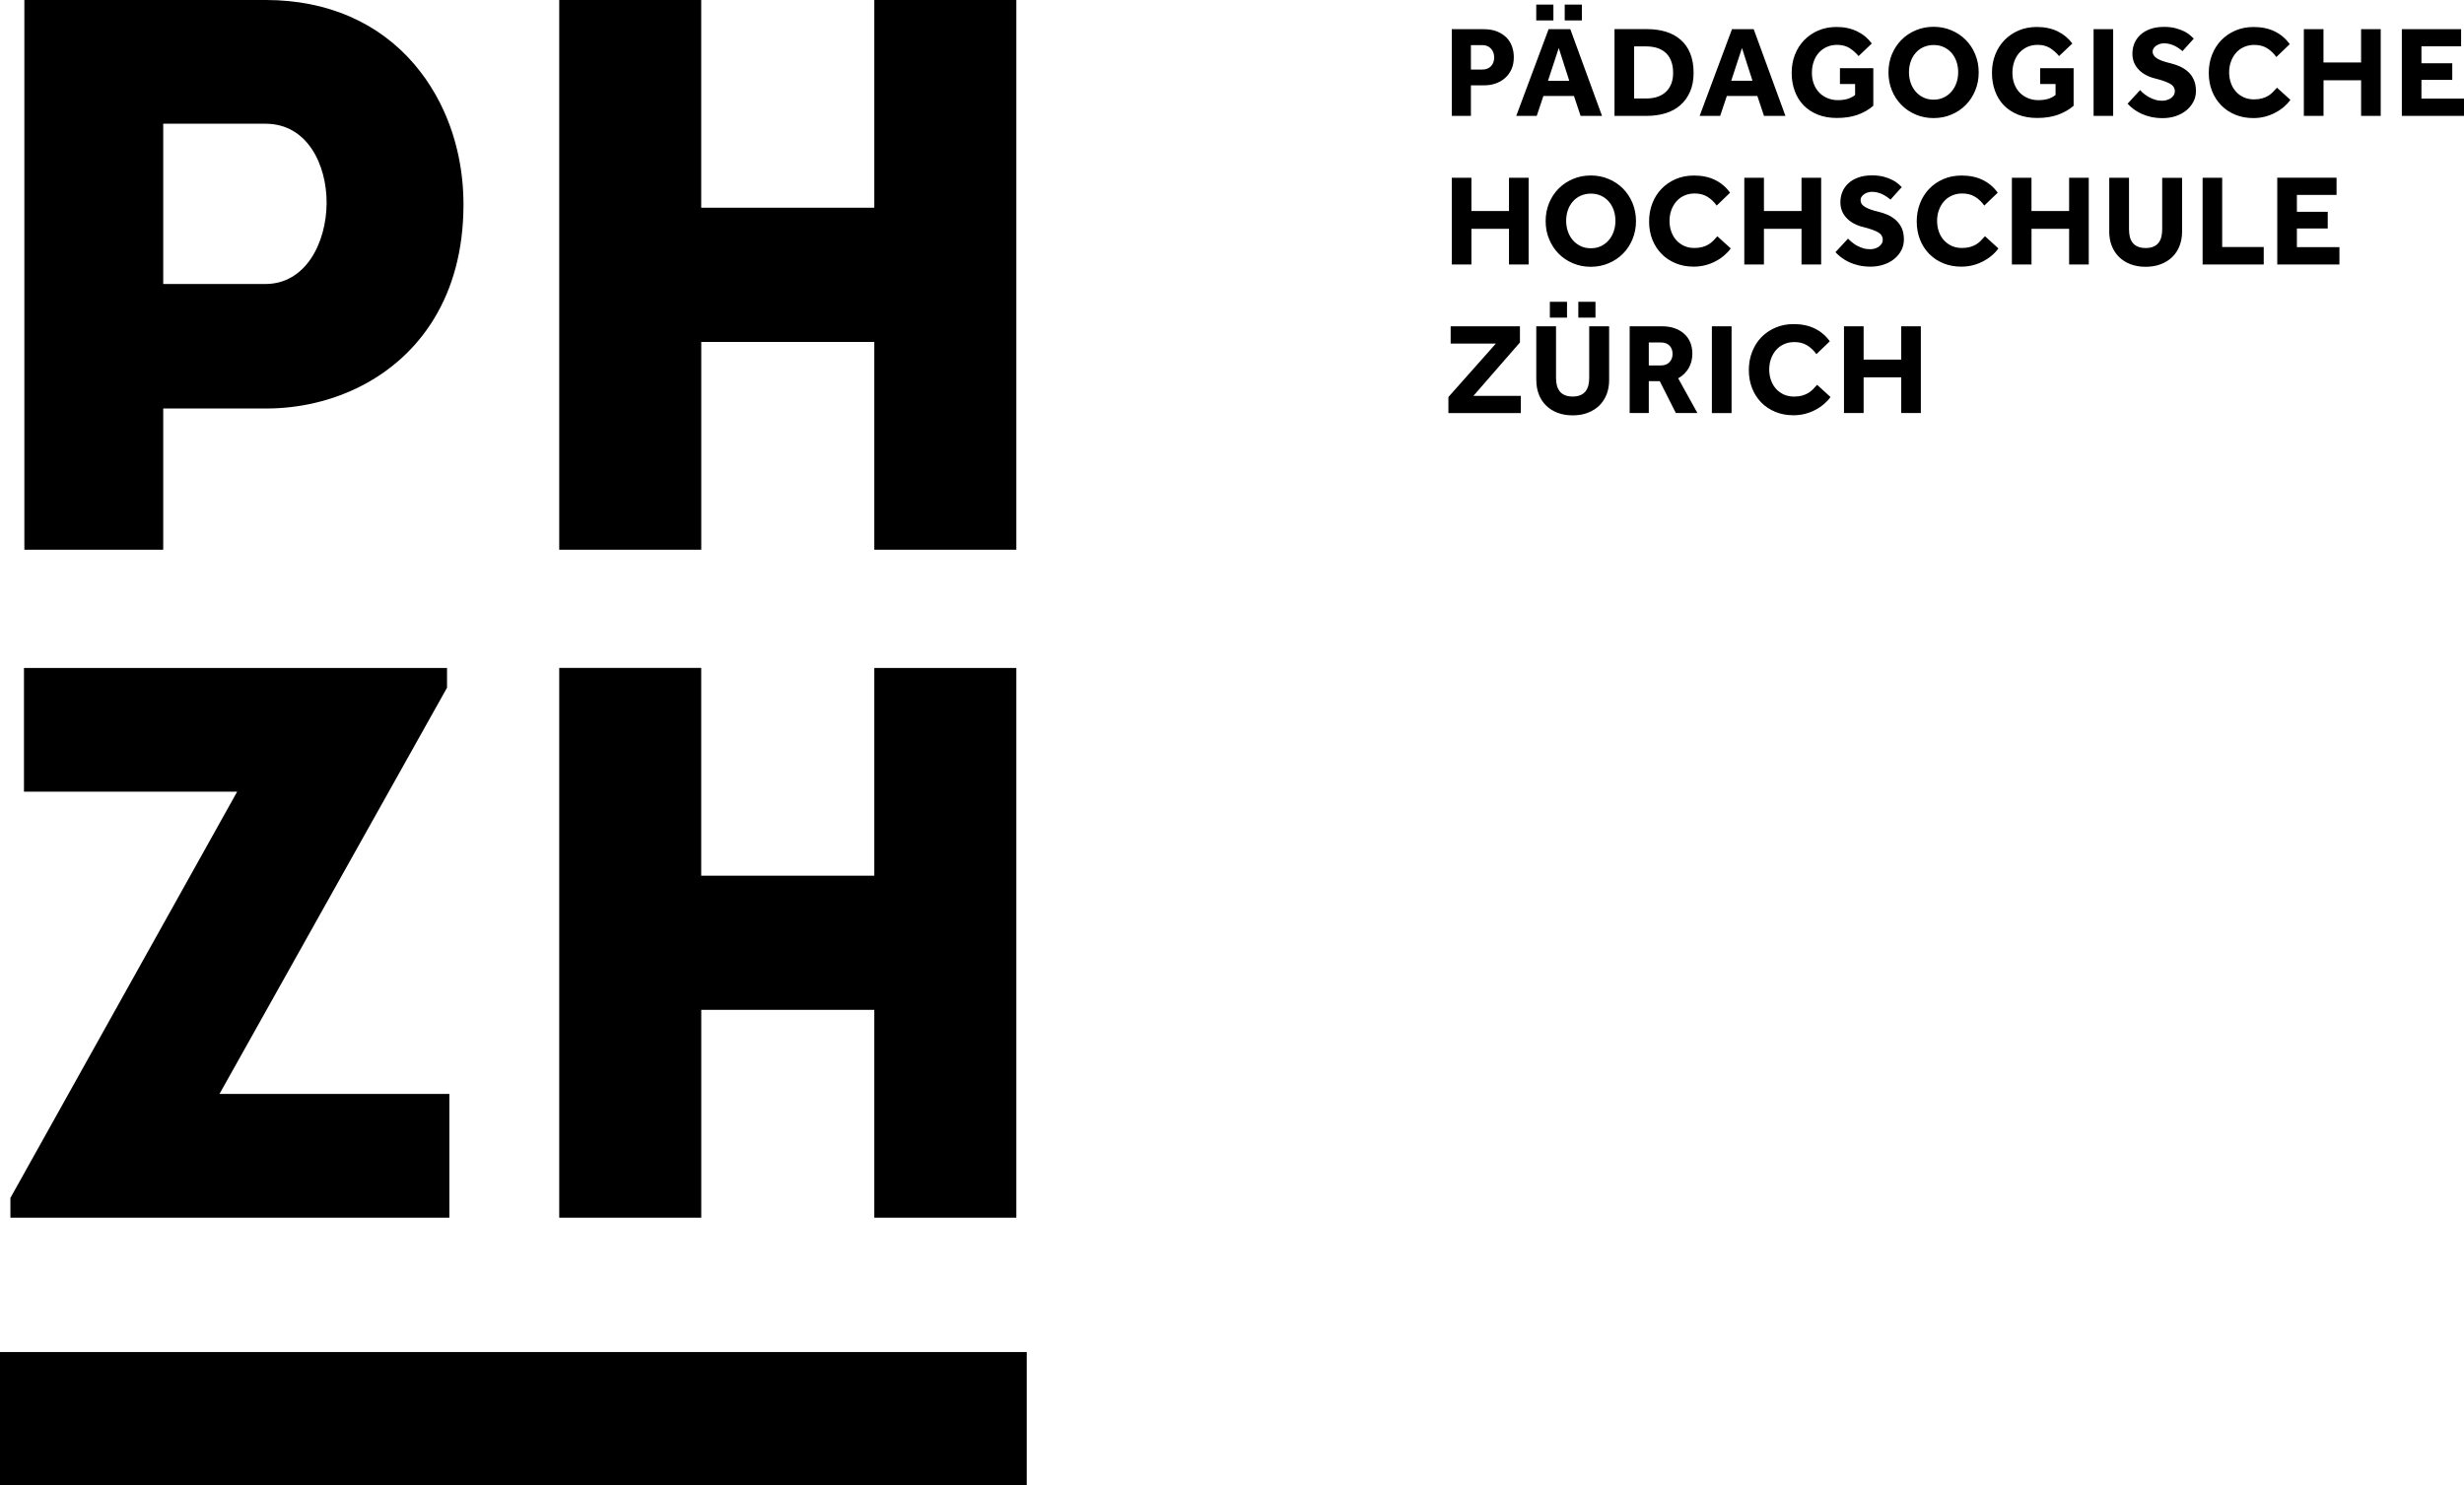
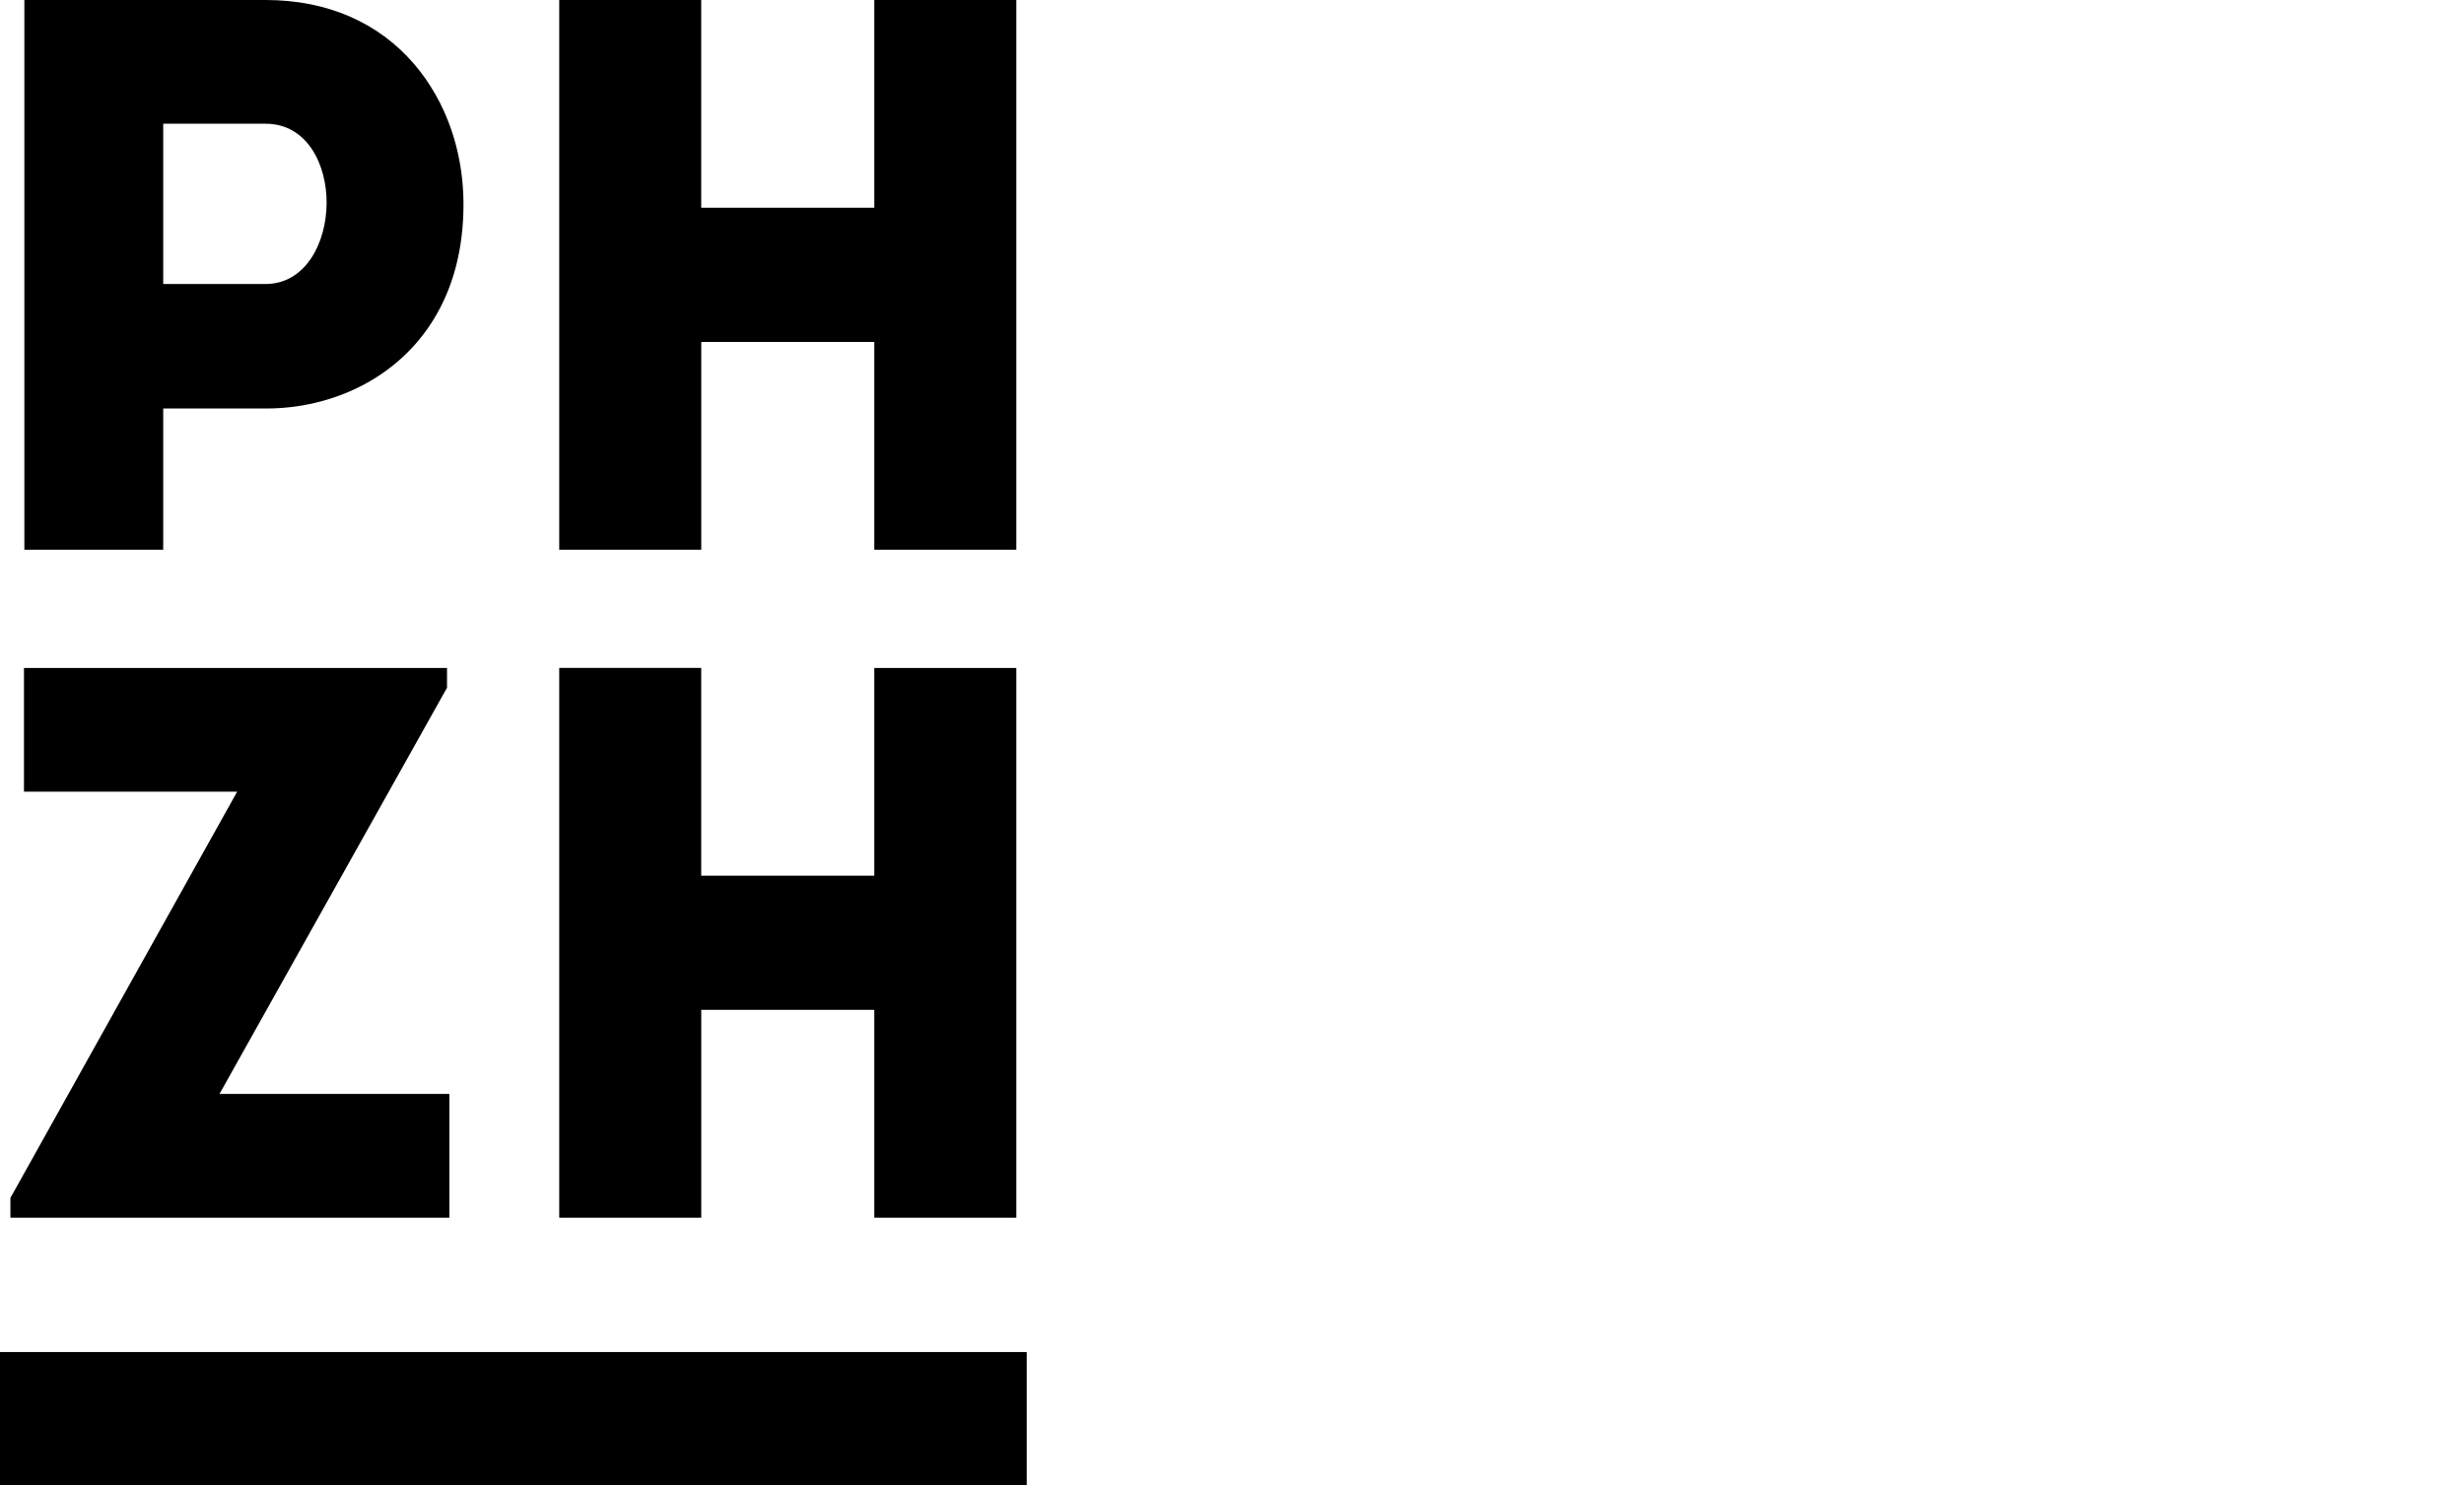
<svg xmlns="http://www.w3.org/2000/svg" xmlns:xlink="http://www.w3.org/1999/xlink" width="87.602" height="52.82" viewBox="0 0 87.602 52.82" version="1.1" id="svg8618">
  <defs id="defs8611">
    <path id="a" d="M 0,0 H 36.504 V 52.82 H 0 Z" />
    <clipPath id="b-9">
      <use xlink:href="#a" overflow="visible" id="use8823" x="0" y="0" width="100%" height="100%" />
    </clipPath>
  </defs>
  <clipPath id="b">
    <use xlink:href="#a" overflow="visible" id="use8613" x="0" y="0" width="100%" height="100%" />
  </clipPath>
  <path clip-path="url(#b)" d="M 0.854,28.152 H 8.432 L 8.395,28.218 0.37,42.598 v 0.703 h 15.606 v -4.4 H 7.803 l 8.09,-14.446 V 23.753 H 0.852 v 4.4 z M 9.442,4.4 c 1.492,0 2.176,1.47 2.17,2.817 -0.007,1.432 -0.755,2.882 -2.172,2.882 H 5.803 V 4.4 h 3.64 z m 7.036,2.886 C 16.48,6.096 16.238,4.956 15.78,3.946 15.69,3.743 15.588,3.546 15.48,3.356 15.37,3.166 15.254,2.979 15.13,2.801 15.004,2.623 14.87,2.451 14.73,2.285 13.455,0.796 11.636,0.006 9.467,0 H 0.866 V 19.548 H 5.803 V 14.526 H 9.47 c 1.157,0 2.347,-0.267 3.41,-0.82 2.028,-1.057 3.593,-3.155 3.598,-6.42 m 14.606,12.262 h 5.05 V 0 h -5.05 V 7.387 H 24.93 V 0 h -5.048 v 19.548 h 5.05 V 12.16 h 6.152 z m 0,23.753 h 5.05 V 23.753 h -5.05 V 31.14 H 24.93 V 23.75 H 19.882 V 43.3 h 5.05 v -7.39 h 6.152 v 7.39 z m 5.42,4.778 H 0 v 4.742 h 36.504 z" id="path8616" />
-   <path clip-path="url(#b-9)" d="m 14.064,14.523 h 0.698 v -1.268 h 1.336 v 1.268 h 0.698 V 11.44 h -0.698 v 1.183 H 14.762 V 11.44 h -0.698 z m -0.957,-1.002 c -0.046,0.053 -0.094,0.105 -0.143,0.155 -0.05,0.052 -0.106,0.096 -0.17,0.135 -0.062,0.038 -0.135,0.068 -0.216,0.092 -0.082,0.022 -0.178,0.035 -0.29,0.035 -0.135,0 -0.257,-0.025 -0.365,-0.074 -0.107,-0.05 -0.2,-0.117 -0.277,-0.203 -0.077,-0.087 -0.136,-0.188 -0.178,-0.306 -0.042,-0.117 -0.062,-0.243 -0.062,-0.38 0,-0.132 0.02,-0.258 0.062,-0.375 0.042,-0.12 0.1,-0.225 0.178,-0.313 0.077,-0.09 0.17,-0.16 0.282,-0.21 0.11,-0.052 0.236,-0.077 0.374,-0.077 0.176,0 0.327,0.04 0.454,0.118 0.126,0.078 0.235,0.182 0.328,0.312 l 0.476,-0.458 c -0.142,-0.197 -0.32,-0.35 -0.534,-0.453 -0.214,-0.106 -0.465,-0.158 -0.75,-0.158 -0.24,0 -0.455,0.042 -0.65,0.127 -0.196,0.084 -0.364,0.2 -0.505,0.346 -0.14,0.146 -0.248,0.32 -0.325,0.52 -0.077,0.196 -0.115,0.41 -0.115,0.64 0,0.233 0.038,0.448 0.115,0.645 0.077,0.195 0.186,0.365 0.326,0.51 0.142,0.143 0.31,0.254 0.503,0.334 0.193,0.08 0.408,0.12 0.643,0.12 0.14,0 0.278,-0.017 0.41,-0.05 0.13,-0.034 0.25,-0.08 0.364,-0.14 0.112,-0.058 0.215,-0.127 0.307,-0.206 0.093,-0.078 0.17,-0.16 0.236,-0.252 L 13.109,13.52 Z m -3.74,1.003 h 0.7 V 11.44 h -0.7 v 3.083 z M 7.124,12.83 v -0.816 h 0.43 c 0.13,0 0.23,0.036 0.305,0.11 0.074,0.074 0.11,0.174 0.11,0.3 0,0.117 -0.036,0.215 -0.11,0.29 -0.074,0.08 -0.175,0.117 -0.305,0.117 h -0.43 z m -0.68,1.693 h 0.68 V 13.39 h 0.39 l 0.572,1.133 H 8.853 L 8.169,13.289 c 0.16,-0.09 0.284,-0.21 0.372,-0.36 0.088,-0.15 0.132,-0.323 0.132,-0.523 0,-0.133 -0.023,-0.258 -0.067,-0.375 C 8.561,11.914 8.493,11.811 8.402,11.724 8.312,11.636 8.199,11.567 8.064,11.516 7.928,11.464 7.771,11.439 7.592,11.439 H 6.444 v 3.083 z M 3.607,11.13 h 0.61 v -0.563 h -0.61 z m 1.012,0 h 0.61 v -0.563 h -0.61 z m -1.493,2.224 c 0,0.185 0.03,0.354 0.09,0.51 0.06,0.156 0.146,0.286 0.26,0.395 0.11,0.11 0.248,0.196 0.408,0.257 0.16,0.06 0.34,0.09 0.536,0.09 0.197,0 0.375,-0.03 0.536,-0.092 0.16,-0.062 0.296,-0.147 0.41,-0.258 0.11,-0.108 0.197,-0.24 0.258,-0.395 0.06,-0.154 0.09,-0.324 0.09,-0.51 V 11.44 H 5.006 v 1.826 c 0,0.1 -0.01,0.192 -0.03,0.274 -0.02,0.08 -0.053,0.15 -0.1,0.21 -0.045,0.06 -0.106,0.104 -0.182,0.137 -0.075,0.032 -0.167,0.05 -0.275,0.05 -0.112,0 -0.205,-0.018 -0.28,-0.05 C 4.063,13.855 4.002,13.81 3.956,13.75 3.91,13.69 3.876,13.62 3.856,13.54 3.836,13.458 3.826,13.366 3.826,13.266 V 11.44 H 3.124 v 1.914 z M 0,14.524 h 2.575 v -0.61 H 0.888 l 1.655,-1.9 V 11.44 H 0.08 v 0.614 H 1.687 L 0,13.954 Z M 29.468,9.24 h 2.21 V 8.625 H 30.166 V 7.96 h 1.096 V 7.368 H 30.166 V 6.766 h 1.41 v -0.61 h -2.108 z m -2.654,0 h 2.173 V 8.62 H 27.51 V 6.158 h -0.696 z m -3.32,-1.17 c 0,0.185 0.03,0.355 0.09,0.51 0.063,0.153 0.148,0.286 0.26,0.396 0.113,0.11 0.25,0.196 0.41,0.257 0.16,0.06 0.338,0.09 0.536,0.09 0.197,0 0.376,-0.03 0.536,-0.092 0.16,-0.06 0.297,-0.146 0.41,-0.257 0.112,-0.108 0.198,-0.24 0.258,-0.395 0.06,-0.154 0.09,-0.324 0.09,-0.51 V 6.16 h -0.707 v 1.825 c 0,0.1 -0.01,0.193 -0.03,0.275 -0.02,0.08 -0.053,0.15 -0.1,0.21 -0.046,0.06 -0.106,0.104 -0.182,0.136 -0.076,0.033 -0.167,0.05 -0.275,0.05 -0.11,0 -0.204,-0.018 -0.28,-0.05 C 24.435,8.574 24.374,8.529 24.327,8.47 24.281,8.41 24.247,8.34 24.227,8.26 24.207,8.178 24.197,8.086 24.197,7.985 V 6.157 H 23.495 V 8.07 Z m -3.46,1.17 h 0.697 V 7.972 h 1.337 V 9.24 h 0.698 V 6.157 H 22.068 V 7.34 H 20.73 V 6.157 H 20.033 V 9.24 Z M 19.076,8.237 C 19.03,8.289 18.982,8.341 18.932,8.391 18.882,8.444 18.827,8.488 18.764,8.527 18.701,8.565 18.627,8.595 18.546,8.619 18.464,8.641 18.368,8.654 18.256,8.654 18.121,8.654 17.999,8.629 17.892,8.58 17.784,8.53 17.692,8.462 17.614,8.376 17.537,8.289 17.478,8.188 17.436,8.07 17.396,7.953 17.374,7.827 17.374,7.69 c 0,-0.132 0.02,-0.258 0.062,-0.375 0.042,-0.12 0.1,-0.223 0.178,-0.312 0.077,-0.09 0.17,-0.16 0.282,-0.21 0.11,-0.052 0.236,-0.077 0.375,-0.077 0.176,0 0.327,0.04 0.453,0.118 0.127,0.078 0.235,0.18 0.328,0.312 L 19.53,6.688 C 19.387,6.491 19.21,6.34 18.996,6.235 18.782,6.13 18.532,6.078 18.246,6.078 c -0.238,0 -0.455,0.042 -0.65,0.127 -0.196,0.085 -0.364,0.2 -0.504,0.347 -0.14,0.146 -0.25,0.32 -0.326,0.518 -0.077,0.197 -0.116,0.412 -0.116,0.64 0,0.234 0.04,0.45 0.116,0.645 0.077,0.195 0.185,0.364 0.326,0.508 0.14,0.144 0.307,0.255 0.5,0.335 0.196,0.08 0.41,0.12 0.645,0.12 0.14,0 0.278,-0.017 0.41,-0.05 0.13,-0.034 0.25,-0.08 0.363,-0.14 0.112,-0.058 0.215,-0.127 0.308,-0.206 0.093,-0.078 0.17,-0.16 0.235,-0.252 L 19.079,8.237 Z m -5.313,0.568 c 0.058,0.065 0.128,0.128 0.21,0.19 0.082,0.062 0.173,0.116 0.275,0.164 0.102,0.048 0.216,0.085 0.342,0.115 0.126,0.028 0.267,0.044 0.42,0.044 0.167,0 0.322,-0.025 0.465,-0.073 0.144,-0.048 0.27,-0.115 0.375,-0.2 0.105,-0.085 0.19,-0.19 0.252,-0.306 0.06,-0.116 0.092,-0.244 0.092,-0.383 0,-0.16 -0.026,-0.298 -0.078,-0.41 C 16.063,7.834 15.994,7.74 15.908,7.663 15.821,7.586 15.723,7.523 15.614,7.473 15.504,7.427 15.394,7.389 15.279,7.363 15.084,7.319 14.931,7.263 14.819,7.2 14.709,7.136 14.654,7.052 14.654,6.947 c 0,-0.04 0.01,-0.078 0.035,-0.113 0.023,-0.036 0.053,-0.067 0.092,-0.093 0.038,-0.025 0.082,-0.046 0.13,-0.062 0.047,-0.014 0.096,-0.022 0.145,-0.022 0.074,0 0.144,0.01 0.21,0.027 0.067,0.02 0.127,0.04 0.183,0.07 0.055,0.028 0.105,0.058 0.15,0.09 0.045,0.032 0.084,0.062 0.118,0.09 L 16.119,6.49 C 16.092,6.462 16.051,6.424 15.997,6.376 15.943,6.328 15.873,6.282 15.789,6.238 15.704,6.193 15.601,6.154 15.481,6.122 c -0.12,-0.032 -0.26,-0.05 -0.416,-0.05 -0.19,0 -0.356,0.026 -0.497,0.078 -0.14,0.05 -0.258,0.12 -0.352,0.208 -0.094,0.088 -0.164,0.19 -0.21,0.303 -0.047,0.115 -0.07,0.236 -0.07,0.366 0,0.116 0.02,0.223 0.06,0.318 0.04,0.096 0.097,0.18 0.17,0.254 0.072,0.075 0.158,0.138 0.258,0.19 0.1,0.053 0.21,0.093 0.326,0.12 0.24,0.06 0.416,0.125 0.527,0.187 0.11,0.064 0.165,0.153 0.165,0.267 0,0.052 -0.013,0.1 -0.04,0.14 -0.025,0.042 -0.06,0.078 -0.103,0.107 -0.043,0.027 -0.09,0.05 -0.143,0.065 -0.054,0.016 -0.106,0.023 -0.158,0.023 -0.09,0 -0.174,-0.01 -0.252,-0.035 C 14.666,8.64 14.596,8.61 14.528,8.573 14.462,8.536 14.402,8.496 14.348,8.451 14.294,8.407 14.248,8.363 14.208,8.321 l -0.45,0.485 z M 10.52,9.24 h 0.698 V 7.972 h 1.336 V 9.24 h 0.698 V 6.157 H 12.554 V 7.34 H 11.218 V 6.157 H 10.52 Z M 9.563,8.237 C 9.517,8.289 9.469,8.341 9.42,8.391 9.37,8.444 9.314,8.488 9.25,8.527 9.188,8.565 9.115,8.595 9.034,8.619 8.952,8.642 8.856,8.654 8.744,8.654 8.609,8.654 8.487,8.629 8.379,8.58 8.271,8.53 8.179,8.462 8.101,8.376 8.024,8.289 7.965,8.188 7.923,8.07 7.881,7.953 7.861,7.827 7.861,7.69 c 0,-0.132 0.02,-0.258 0.062,-0.375 0.042,-0.12 0.1,-0.223 0.178,-0.312 0.077,-0.09 0.17,-0.16 0.282,-0.21 0.11,-0.052 0.236,-0.077 0.375,-0.077 0.174,0 0.325,0.04 0.452,0.118 0.126,0.078 0.235,0.18 0.328,0.312 L 10.014,6.688 C 9.872,6.491 9.694,6.34 9.48,6.235 9.266,6.13 9.015,6.078 8.73,6.078 8.49,6.078 8.275,6.12 8.08,6.205 7.884,6.29 7.716,6.405 7.575,6.552 7.435,6.698 7.325,6.872 7.249,7.07 7.173,7.267 7.135,7.482 7.135,7.71 c 0,0.234 0.038,0.45 0.115,0.645 0.078,0.195 0.187,0.365 0.327,0.508 0.14,0.144 0.308,0.255 0.502,0.335 0.193,0.08 0.407,0.12 0.642,0.12 0.14,0 0.278,-0.017 0.41,-0.05 0.13,-0.034 0.25,-0.08 0.364,-0.14 C 9.607,9.07 9.71,9.001 9.802,8.922 9.895,8.844 9.972,8.762 10.038,8.67 L 9.561,8.237 Z M 4.697,8.584 C 4.587,8.531 4.495,8.46 4.42,8.371 4.344,8.283 4.286,8.179 4.246,8.061 4.206,7.945 4.186,7.821 4.186,7.688 4.186,7.554 4.206,7.428 4.246,7.313 4.286,7.196 4.344,7.093 4.42,7.006 4.495,6.918 4.588,6.848 4.697,6.798 4.807,6.748 4.929,6.721 5.065,6.721 c 0.135,0 0.257,0.026 0.365,0.077 0.108,0.05 0.2,0.12 0.275,0.208 0.075,0.088 0.133,0.19 0.173,0.307 0.04,0.116 0.06,0.24 0.06,0.375 0,0.132 -0.02,0.257 -0.06,0.374 C 5.838,8.18 5.78,8.284 5.705,8.372 5.629,8.462 5.538,8.532 5.43,8.586 5.322,8.639 5.2,8.664 5.065,8.664 4.929,8.664 4.805,8.639 4.697,8.586 M 5.7,9.196 C 5.896,9.113 6.065,8.999 6.21,8.853 6.352,8.709 6.464,8.538 6.546,8.339 6.628,8.139 6.669,7.927 6.669,7.699 6.669,7.469 6.627,7.254 6.545,7.055 6.463,6.859 6.351,6.687 6.208,6.543 6.063,6.398 5.894,6.283 5.698,6.201 5.502,6.118 5.291,6.076 5.063,6.076 4.833,6.076 4.623,6.118 4.427,6.201 4.23,6.284 4.061,6.398 3.917,6.543 3.774,6.687 3.662,6.859 3.58,7.055 3.498,7.255 3.457,7.468 3.457,7.699 c 0,0.228 0.04,0.44 0.123,0.64 0.082,0.2 0.194,0.37 0.337,0.516 0.144,0.146 0.313,0.26 0.51,0.343 0.195,0.083 0.406,0.125 0.635,0.125 0.228,0 0.44,-0.043 0.635,-0.126 M 0.12,9.24 H 0.818 V 7.972 H 2.154 V 9.24 H 2.852 V 6.157 H 2.154 V 7.34 H 0.818 V 6.157 H 0.12 Z M 33.897,3.957 h 2.21 V 3.342 H 34.594 V 2.676 H 35.69 V 2.086 H 34.594 V 1.483 h 1.41 v -0.61 h -2.107 z m -3.482,0 h 0.698 V 2.69 h 1.336 v 1.267 h 0.697 V 0.874 H 32.448 V 2.057 H 31.111 V 0.874 H 30.413 V 3.957 Z M 29.458,2.954 C 29.411,3.006 29.364,3.058 29.314,3.108 29.264,3.16 29.209,3.204 29.146,3.243 29.082,3.281 29.009,3.311 28.926,3.335 28.848,3.357 28.75,3.37 28.64,3.37 28.504,3.37 28.382,3.345 28.275,3.296 28.167,3.246 28.075,3.179 27.998,3.093 27.921,3.006 27.861,2.905 27.82,2.787 27.778,2.67 27.757,2.544 27.757,2.407 c 0,-0.132 0.02,-0.258 0.063,-0.375 0.04,-0.12 0.1,-0.223 0.178,-0.312 0.077,-0.09 0.17,-0.16 0.282,-0.21 0.11,-0.052 0.236,-0.077 0.374,-0.077 0.176,0 0.327,0.04 0.453,0.118 0.127,0.08 0.235,0.182 0.328,0.313 L 29.912,1.406 C 29.77,1.209 29.592,1.058 29.378,0.953 29.163,0.848 28.913,0.796 28.628,0.796 c -0.238,0 -0.455,0.042 -0.65,0.127 -0.196,0.085 -0.364,0.2 -0.504,0.347 -0.14,0.145 -0.25,0.318 -0.326,0.517 -0.077,0.197 -0.115,0.412 -0.115,0.64 0,0.234 0.038,0.45 0.115,0.645 0.077,0.195 0.186,0.364 0.326,0.508 0.14,0.144 0.308,0.255 0.5,0.335 0.195,0.08 0.41,0.12 0.644,0.12 0.142,0 0.278,-0.016 0.41,-0.05 0.13,-0.034 0.252,-0.08 0.364,-0.14 C 29.504,3.788 29.608,3.719 29.7,3.64 29.792,3.561 29.87,3.478 29.936,3.388 Z m -5.313,0.567 c 0.06,0.067 0.13,0.13 0.21,0.192 0.082,0.06 0.174,0.116 0.275,0.164 0.101,0.048 0.215,0.086 0.343,0.116 0.126,0.028 0.266,0.044 0.42,0.044 0.167,0 0.32,-0.024 0.465,-0.072 0.142,-0.048 0.267,-0.115 0.373,-0.2 0.106,-0.085 0.19,-0.19 0.253,-0.306 0.063,-0.116 0.093,-0.245 0.093,-0.384 0,-0.16 -0.026,-0.298 -0.08,-0.41 C 26.447,2.553 26.377,2.459 26.29,2.382 26.203,2.306 26.105,2.242 25.996,2.194 25.886,2.147 25.774,2.109 25.661,2.082 25.467,2.039 25.315,1.984 25.204,1.92 25.094,1.855 25.037,1.77 25.037,1.666 c 0,-0.04 0.012,-0.078 0.035,-0.113 0.023,-0.035 0.055,-0.066 0.094,-0.092 0.038,-0.026 0.08,-0.047 0.13,-0.063 0.047,-0.014 0.096,-0.022 0.145,-0.022 0.073,0 0.143,0.01 0.21,0.027 0.064,0.02 0.126,0.04 0.182,0.07 0.055,0.028 0.105,0.058 0.15,0.09 0.044,0.032 0.084,0.062 0.117,0.09 L 26.5,1.209 C 26.473,1.182 26.432,1.144 26.378,1.096 26.324,1.048 26.255,1.002 26.17,0.956 26.086,0.913 25.983,0.874 25.863,0.842 c -0.12,-0.033 -0.26,-0.05 -0.416,-0.05 -0.19,0 -0.357,0.025 -0.497,0.077 -0.14,0.05 -0.257,0.12 -0.352,0.208 -0.094,0.088 -0.164,0.19 -0.21,0.302 -0.047,0.115 -0.07,0.236 -0.07,0.366 0,0.116 0.02,0.223 0.06,0.318 0.04,0.097 0.098,0.182 0.17,0.255 0.072,0.075 0.158,0.138 0.26,0.19 0.1,0.053 0.207,0.093 0.325,0.12 0.24,0.06 0.416,0.125 0.527,0.187 0.11,0.064 0.166,0.153 0.166,0.267 0,0.05 -0.013,0.098 -0.04,0.14 -0.026,0.04 -0.06,0.077 -0.103,0.106 -0.044,0.028 -0.092,0.052 -0.145,0.067 -0.052,0.015 -0.104,0.023 -0.157,0.023 -0.088,0 -0.172,-0.01 -0.25,-0.035 C 25.051,3.36 24.981,3.331 24.913,3.293 24.848,3.257 24.787,3.217 24.733,3.173 24.679,3.129 24.631,3.083 24.591,3.04 l -0.445,0.484 z m -1.207,0.437 h 0.696 V 0.874 H 22.938 V 3.957 Z M 21.04,2.824 h 0.546 v 0.39 c -0.08,0.062 -0.17,0.11 -0.272,0.14 -0.103,0.03 -0.215,0.043 -0.34,0.043 -0.13,0 -0.254,-0.022 -0.365,-0.07 C 20.495,3.282 20.399,3.217 20.314,3.132 20.231,3.047 20.166,2.945 20.12,2.824 20.075,2.704 20.052,2.57 20.052,2.422 c 0,-0.135 0.02,-0.263 0.06,-0.383 0.04,-0.122 0.1,-0.227 0.177,-0.316 0.077,-0.089 0.17,-0.16 0.28,-0.212 0.112,-0.053 0.238,-0.08 0.38,-0.08 0.172,0 0.317,0.038 0.437,0.112 0.118,0.074 0.228,0.17 0.325,0.287 L 22.183,1.382 C 22.043,1.197 21.87,1.052 21.659,0.95 21.448,0.848 21.199,0.795 20.919,0.795 c -0.237,0 -0.453,0.042 -0.646,0.125 -0.194,0.083 -0.362,0.198 -0.504,0.344 -0.143,0.147 -0.25,0.318 -0.328,0.516 -0.077,0.197 -0.116,0.41 -0.116,0.642 0,0.238 0.036,0.455 0.11,0.652 0.07,0.196 0.177,0.366 0.314,0.51 0.14,0.14 0.308,0.25 0.507,0.33 0.198,0.078 0.425,0.117 0.678,0.117 0.273,0 0.518,-0.037 0.732,-0.112 0.214,-0.076 0.4,-0.184 0.562,-0.322 V 2.26 h -1.19 V 2.824 Z M 16.886,3.301 C 16.776,3.249 16.684,3.178 16.609,3.089 16.532,2.999 16.474,2.896 16.434,2.779 c -0.04,-0.117 -0.06,-0.242 -0.06,-0.374 0,-0.134 0.02,-0.26 0.06,-0.375 0.04,-0.118 0.098,-0.22 0.174,-0.308 0.074,-0.088 0.167,-0.158 0.276,-0.208 0.11,-0.05 0.232,-0.077 0.368,-0.077 0.135,0 0.257,0.026 0.365,0.077 0.107,0.05 0.198,0.12 0.274,0.208 0.075,0.088 0.133,0.19 0.173,0.307 0.04,0.115 0.06,0.24 0.06,0.374 0,0.132 -0.02,0.257 -0.06,0.374 -0.04,0.117 -0.098,0.22 -0.173,0.31 -0.076,0.09 -0.167,0.16 -0.275,0.213 -0.11,0.053 -0.23,0.08 -0.366,0.08 -0.136,0 -0.258,-0.027 -0.368,-0.08 m 1.003,0.61 c 0.195,-0.082 0.364,-0.196 0.508,-0.342 0.143,-0.144 0.256,-0.316 0.337,-0.515 0.082,-0.2 0.123,-0.412 0.123,-0.64 0,-0.23 -0.04,-0.445 -0.123,-0.644 C 18.65,1.572 18.536,1.399 18.393,1.256 18.248,1.111 18.08,0.996 17.883,0.914 17.689,0.831 17.477,0.789 17.249,0.789 c -0.228,0 -0.44,0.042 -0.636,0.125 -0.196,0.083 -0.365,0.197 -0.508,0.342 -0.144,0.144 -0.256,0.316 -0.338,0.512 -0.082,0.198 -0.122,0.412 -0.122,0.643 0,0.228 0.04,0.44 0.122,0.64 0.082,0.2 0.194,0.37 0.338,0.515 0.143,0.146 0.312,0.26 0.508,0.343 0.196,0.084 0.408,0.126 0.636,0.126 0.228,0 0.44,-0.042 0.635,-0.125 m -3.97,-1.086 h 0.545 v 0.39 c -0.08,0.062 -0.17,0.11 -0.273,0.14 -0.102,0.03 -0.214,0.043 -0.337,0.043 -0.133,0 -0.255,-0.022 -0.368,-0.07 C 13.369,3.282 13.271,3.217 13.188,3.132 13.104,3.047 13.04,2.945 12.993,2.824 12.946,2.704 12.923,2.57 12.923,2.422 c 0,-0.135 0.02,-0.263 0.06,-0.383 0.04,-0.122 0.1,-0.227 0.176,-0.316 0.076,-0.089 0.17,-0.16 0.282,-0.212 0.11,-0.053 0.237,-0.08 0.38,-0.08 0.17,0 0.317,0.038 0.436,0.112 0.118,0.074 0.227,0.17 0.326,0.287 l 0.47,-0.448 C 14.915,1.197 14.74,1.052 14.529,0.95 14.318,0.848 14.08,0.795 13.8,0.795 c -0.238,0 -0.454,0.042 -0.648,0.125 -0.194,0.083 -0.362,0.198 -0.504,0.344 -0.142,0.147 -0.25,0.318 -0.328,0.516 -0.077,0.197 -0.116,0.41 -0.116,0.642 0,0.238 0.036,0.455 0.11,0.652 0.07,0.196 0.177,0.366 0.316,0.51 0.138,0.14 0.307,0.25 0.506,0.33 0.198,0.078 0.424,0.117 0.677,0.117 0.274,0 0.518,-0.037 0.733,-0.112 0.214,-0.076 0.4,-0.184 0.56,-0.322 V 2.26 H 13.92 v 0.564 z m -3.86,-0.115 0.383,-1.166 0.374,1.165 H 10.053 Z M 8.93,3.956 H 9.662 L 9.898,3.249 h 1.086 l 0.236,0.707 h 0.762 L 10.854,0.874 H 10.082 L 8.932,3.957 Z M 6.603,3.336 v -1.85 h 0.426 c 0.165,0 0.308,0.024 0.43,0.068 0.12,0.045 0.218,0.108 0.297,0.19 0.078,0.082 0.137,0.18 0.175,0.296 0.04,0.116 0.058,0.245 0.058,0.387 0,0.283 -0.083,0.506 -0.25,0.668 C 7.573,3.257 7.336,3.338 7.029,3.338 H 6.602 Z m -0.698,0.62 h 1.16 c 0.238,0 0.457,-0.032 0.66,-0.095 C 7.928,3.798 8.1,3.703 8.247,3.575 8.393,3.447 8.507,3.288 8.591,3.098 8.675,2.908 8.717,2.684 8.717,2.428 8.717,2.161 8.677,1.928 8.594,1.73 8.514,1.534 8.399,1.372 8.252,1.246 8.107,1.12 7.932,1.026 7.732,0.964 7.529,0.902 7.31,0.872 7.072,0.872 H 5.905 V 3.955 Z M 3.123,0.563 h 0.61 V 0 h -0.61 z m 1.012,0 h 0.61 V 0 H 4.135 Z M 3.54,2.71 3.923,1.544 4.297,2.709 H 3.54 Z M 2.41,3.956 H 3.14 L 3.377,3.249 H 4.464 L 4.699,3.956 H 5.461 L 4.334,0.874 H 3.562 L 2.412,3.957 Z M 0.8,2.307 V 1.44 h 0.402 c 0.13,0 0.232,0.042 0.31,0.124 0.076,0.08 0.115,0.188 0.115,0.317 0,0.128 -0.038,0.23 -0.113,0.308 -0.076,0.08 -0.178,0.12 -0.308,0.12 H 0.8 Z M 0.12,3.957 H 0.8 V 2.87 H 1.276 C 1.414,2.87 1.546,2.85 1.673,2.806 1.8,2.763 1.911,2.7 2.008,2.616 2.105,2.533 2.182,2.429 2.24,2.304 2.297,2.18 2.325,2.034 2.325,1.868 2.325,1.738 2.305,1.613 2.263,1.493 2.221,1.373 2.156,1.267 2.069,1.176 1.979,1.086 1.869,1.012 1.732,0.956 1.597,0.9 1.432,0.874 1.242,0.874 H 0.12 Z" id="path8826" transform="translate(51.495,0.164)" />
</svg>